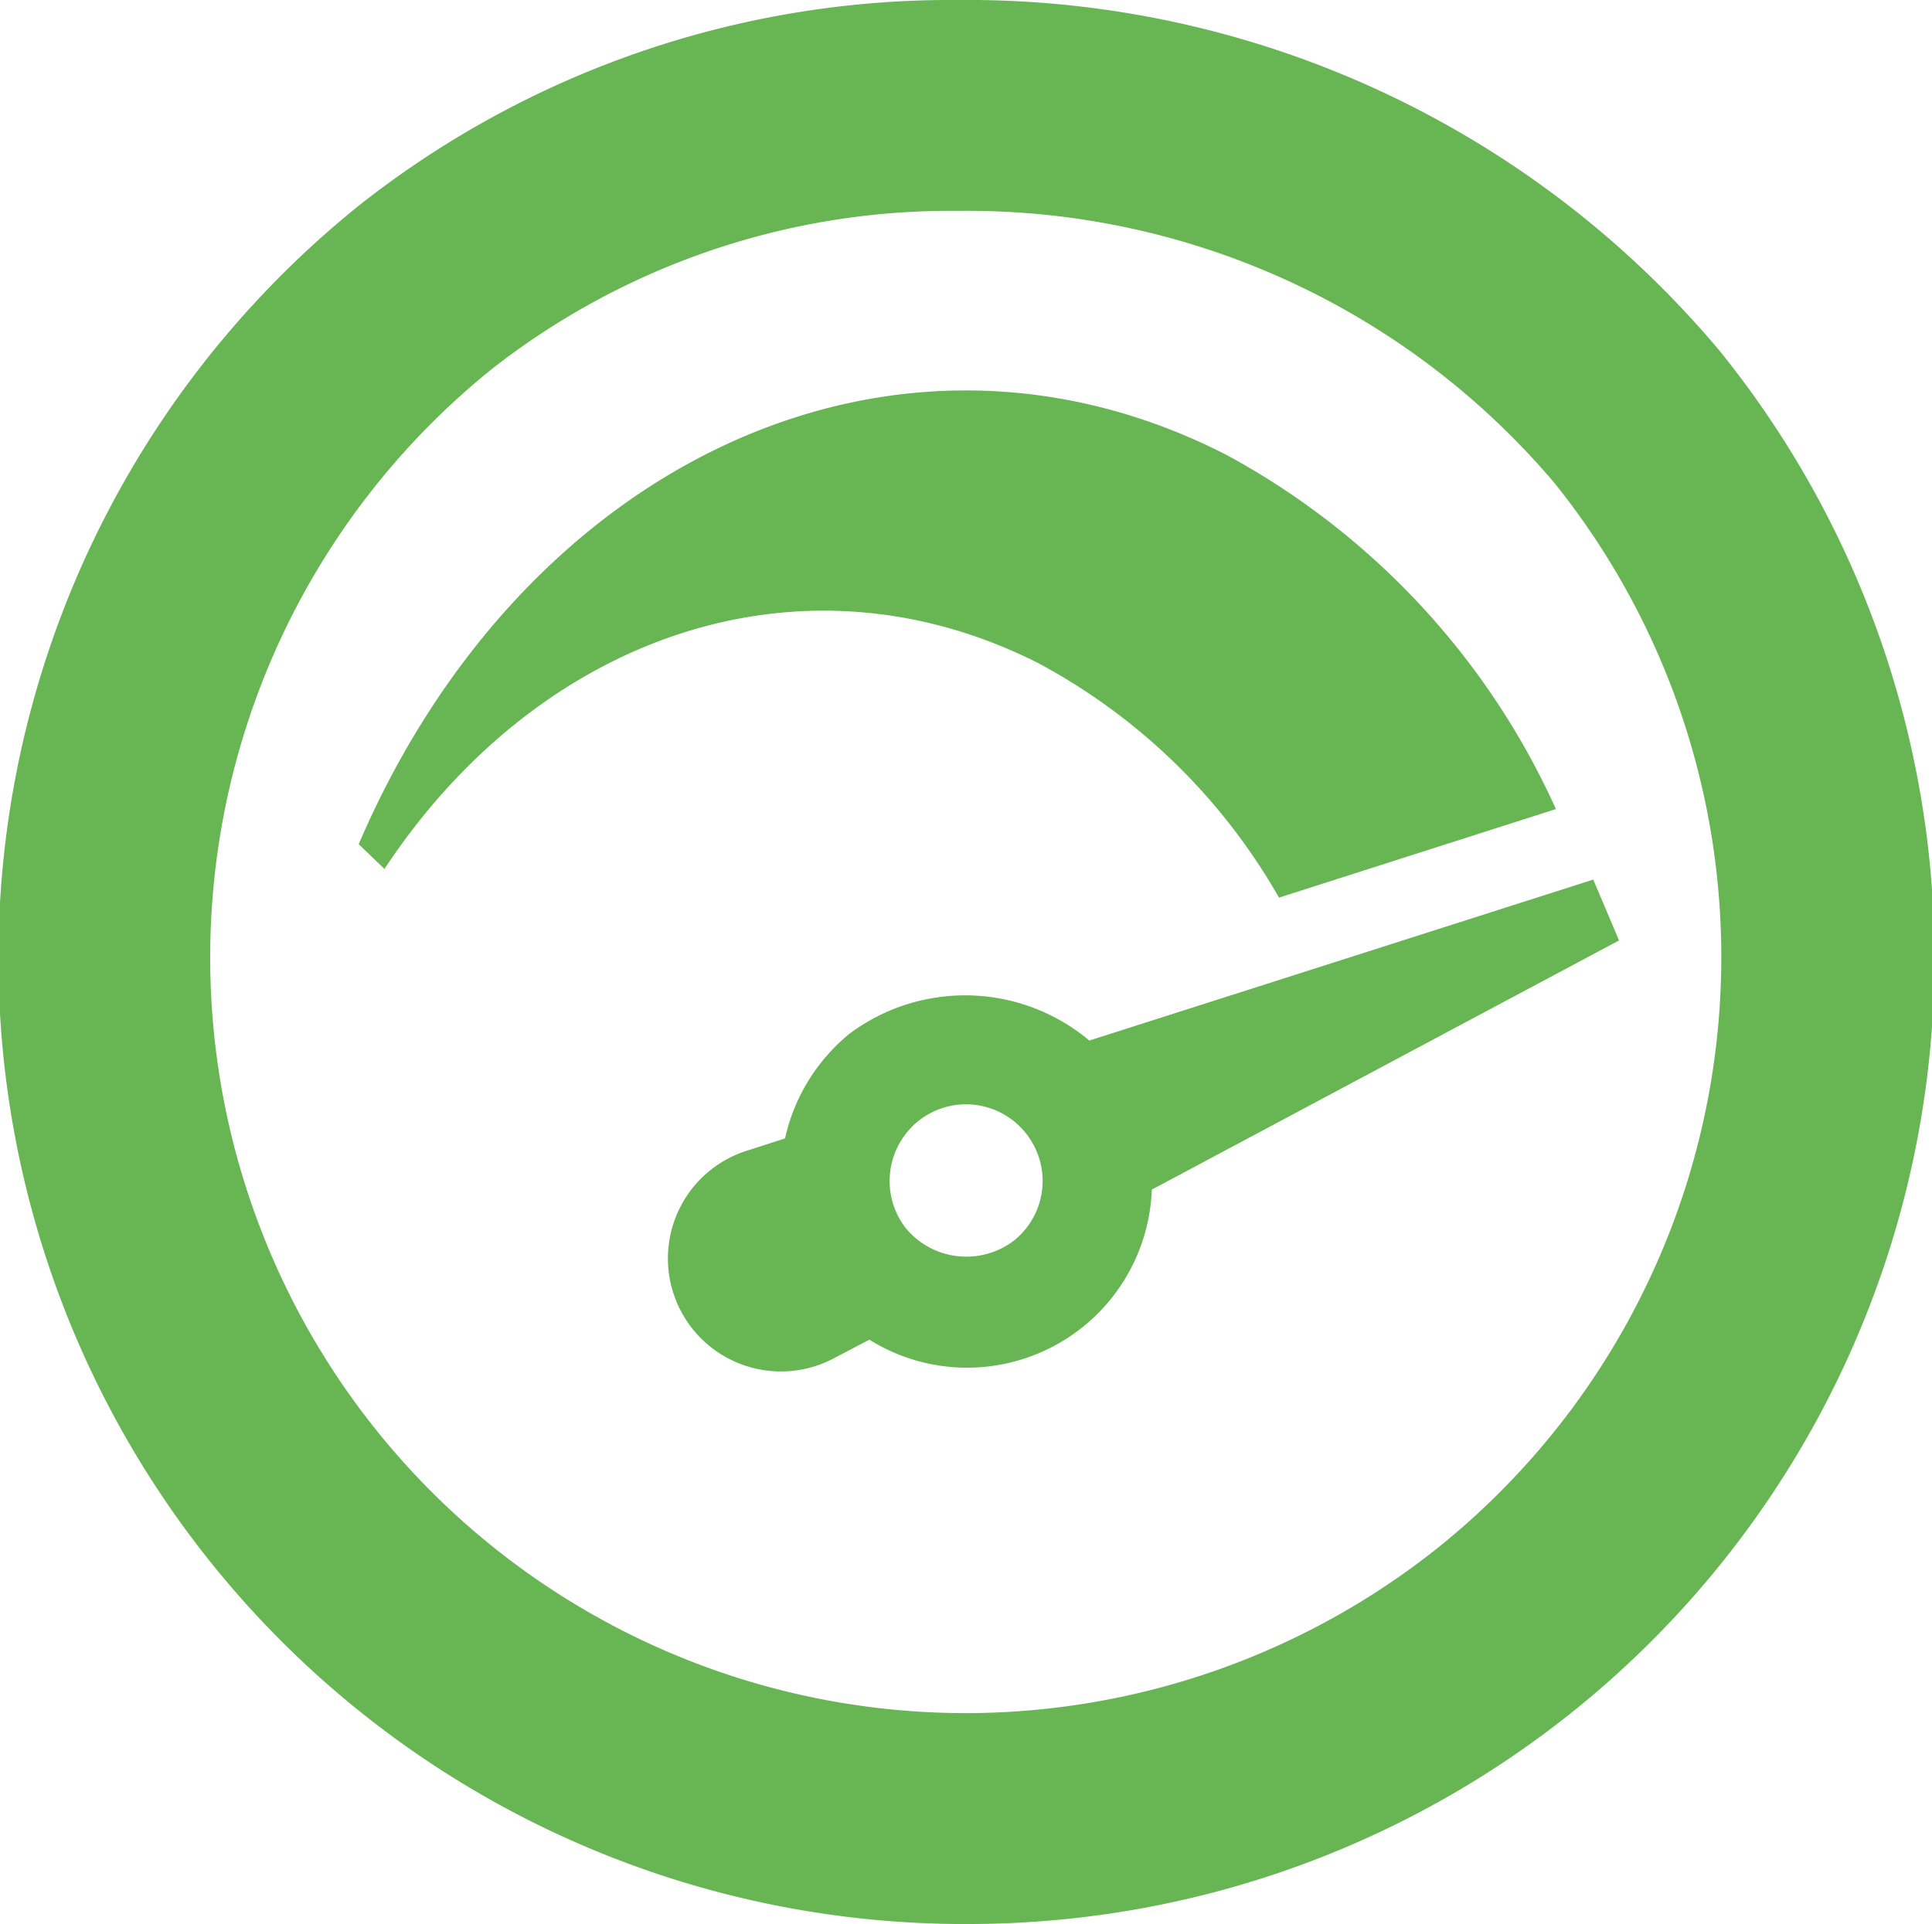
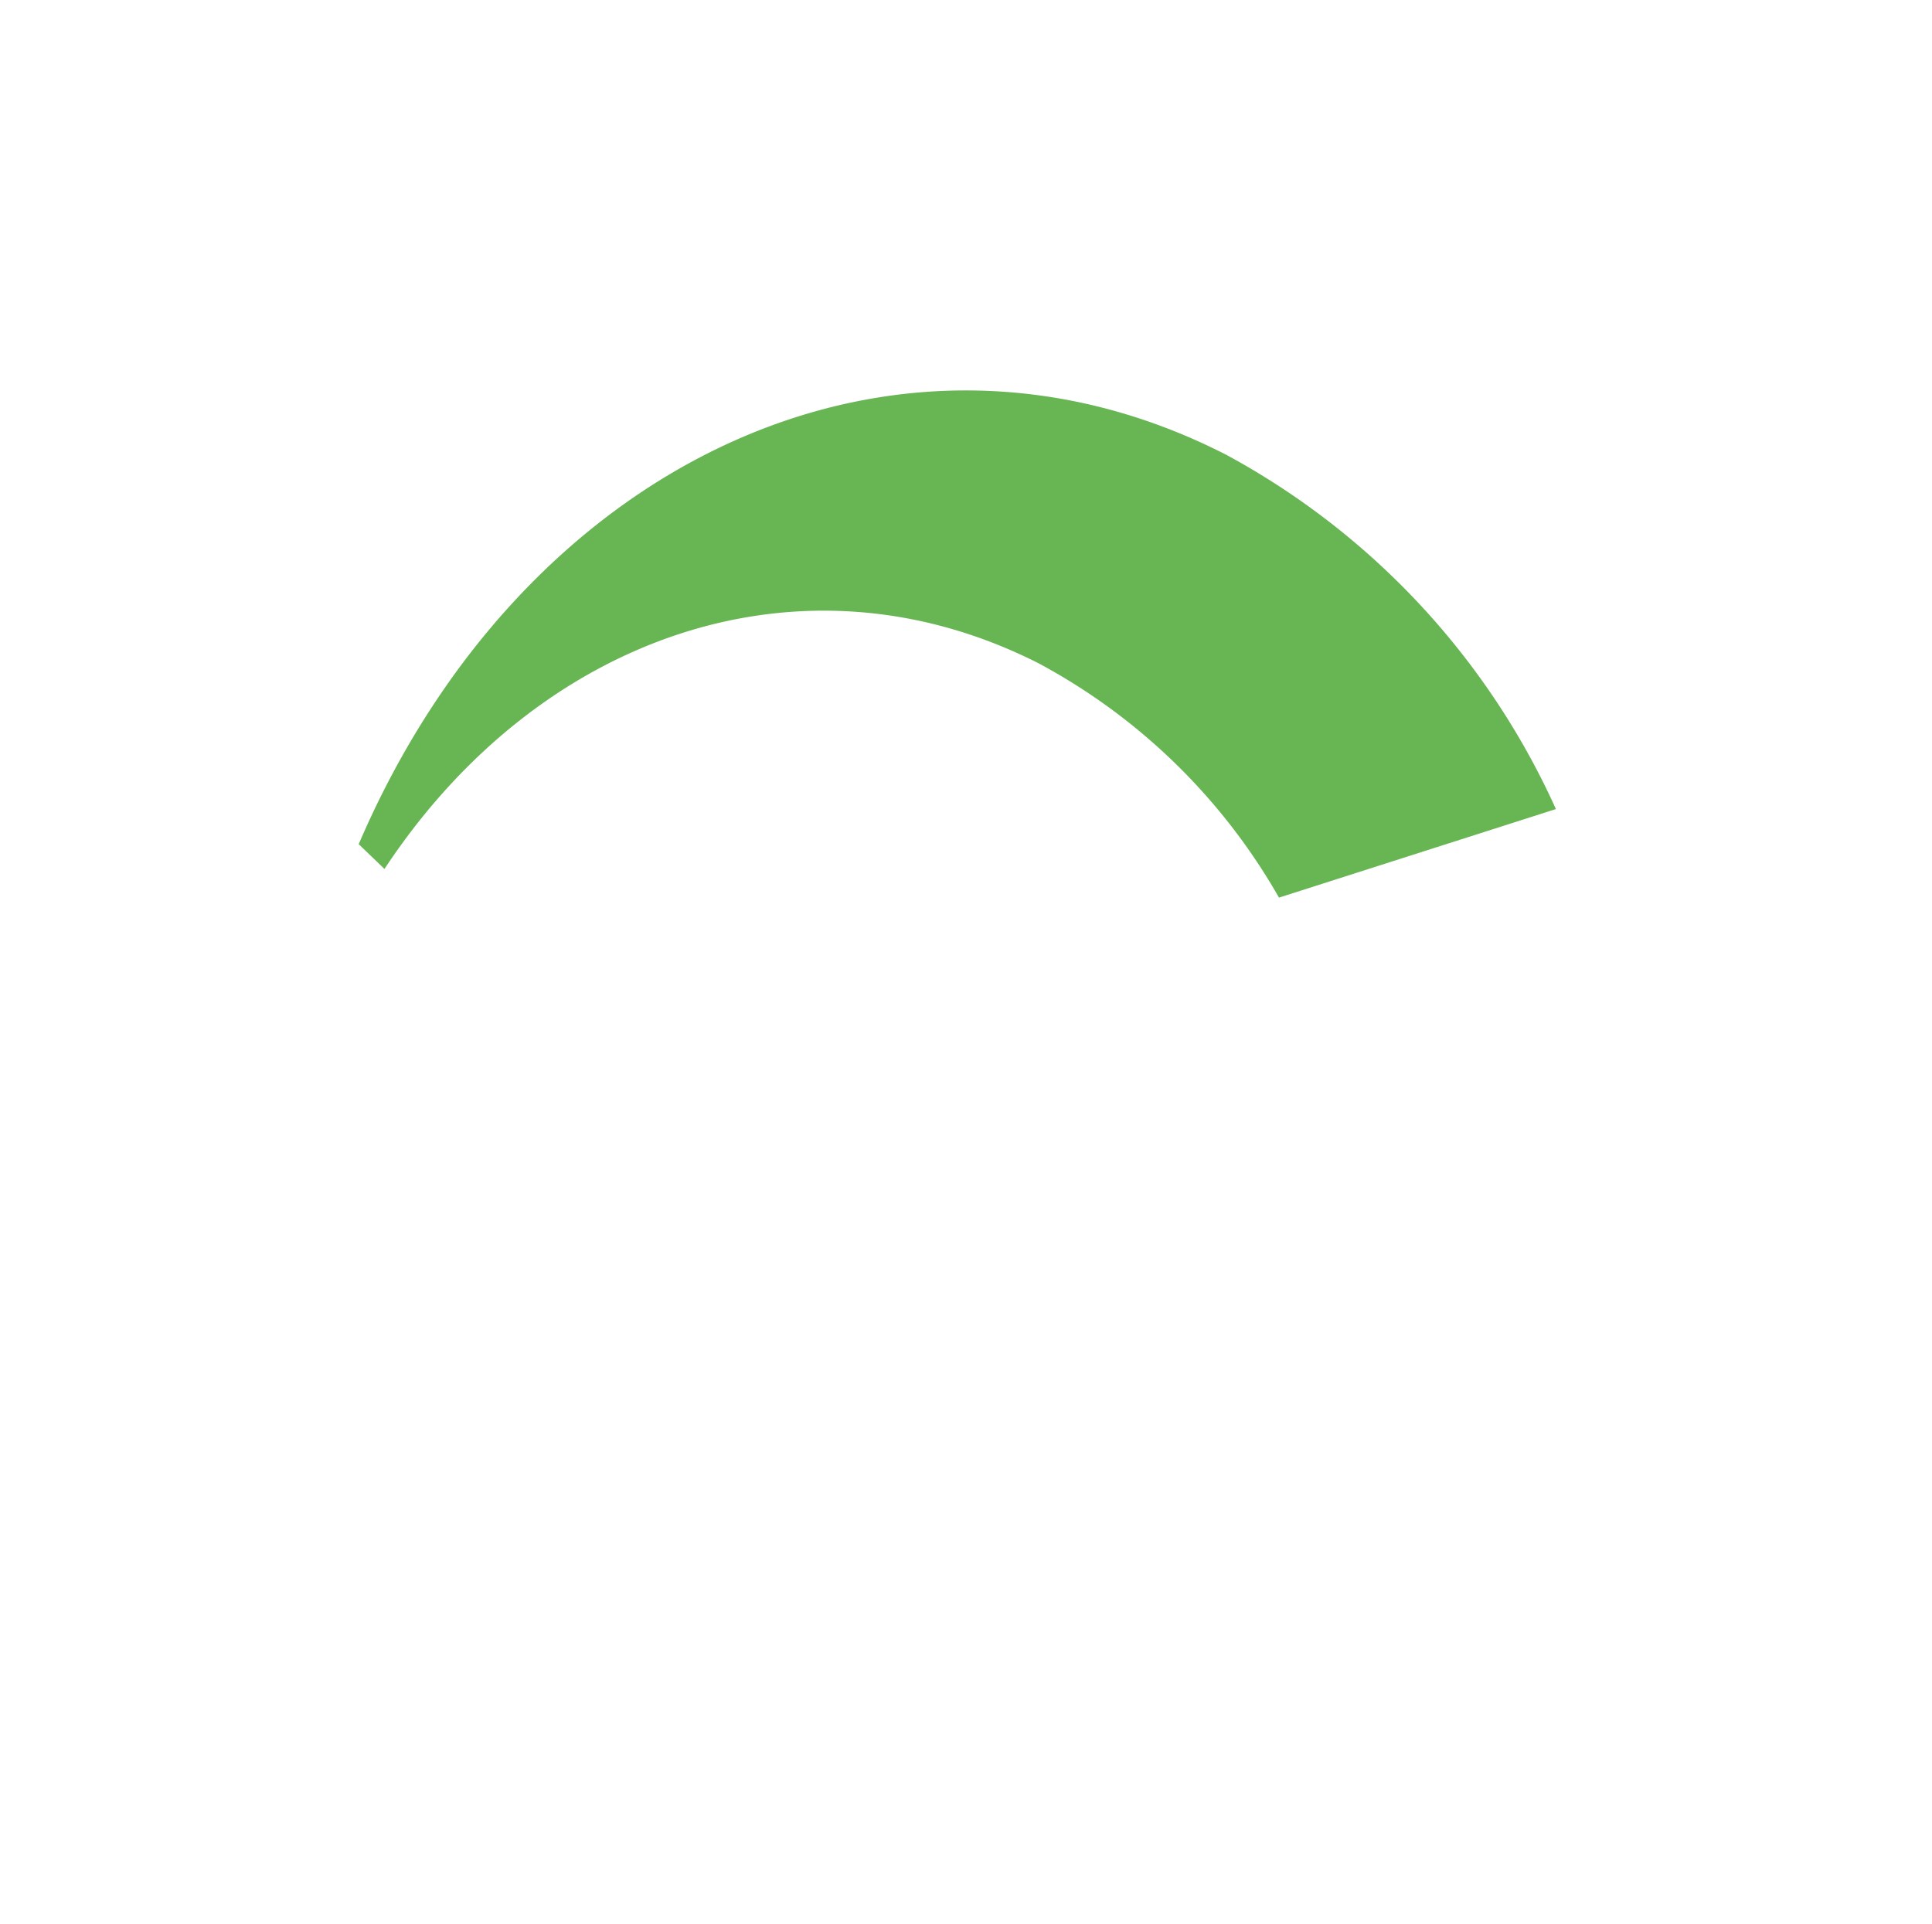
<svg xmlns="http://www.w3.org/2000/svg" viewBox="0 0 60 59.76">
  <path d="M32.25,20.72A18.82,18.82,0,0,1,39.72,28l8.6-2.75a23.49,23.49,0,0,0-10.23-11C27.85,9,16.25,14.43,11.14,26.34l.8.77C16.73,19.85,24.91,17,32.25,20.72Z" transform="translate(0 -0.12)" fill="#67b553" />
-   <path d="M49.48,27.44l-15.65,5a6,6,0,0,0-7.45-.21,5.82,5.82,0,0,0-2,3.25l-1.15.37a3.51,3.51,0,1,0,2.72,6.43L27,41.73a5.7,5.7,0,0,0,3,.87,5.74,5.74,0,0,0,5.77-5.53l14.51-7.74Zm-18,11.22a2.44,2.44,0,0,1-3.34-.38,2.39,2.39,0,0,1,.38-3.34,2.37,2.37,0,0,1,3.34.38A2.37,2.37,0,0,1,31.48,38.66Z" transform="translate(0 -0.12)" fill="#67b553" />
-   <path d="M53.39,11A30.49,30.49,0,0,0,29.75.12,29.64,29.64,0,0,0,11.19,6.47,30,30,0,0,0,30,59.88h.12A30,30,0,0,0,53.39,11ZM44.71,48.15a23.56,23.56,0,0,1-14.59,5.18H30A23.47,23.47,0,0,1,15.29,11.57a23.09,23.09,0,0,1,14.46-4.9,23.88,23.88,0,0,1,18.54,8.47A23.52,23.52,0,0,1,44.71,48.15Z" transform="translate(0 -0.12)" fill="#67b553" />
</svg>